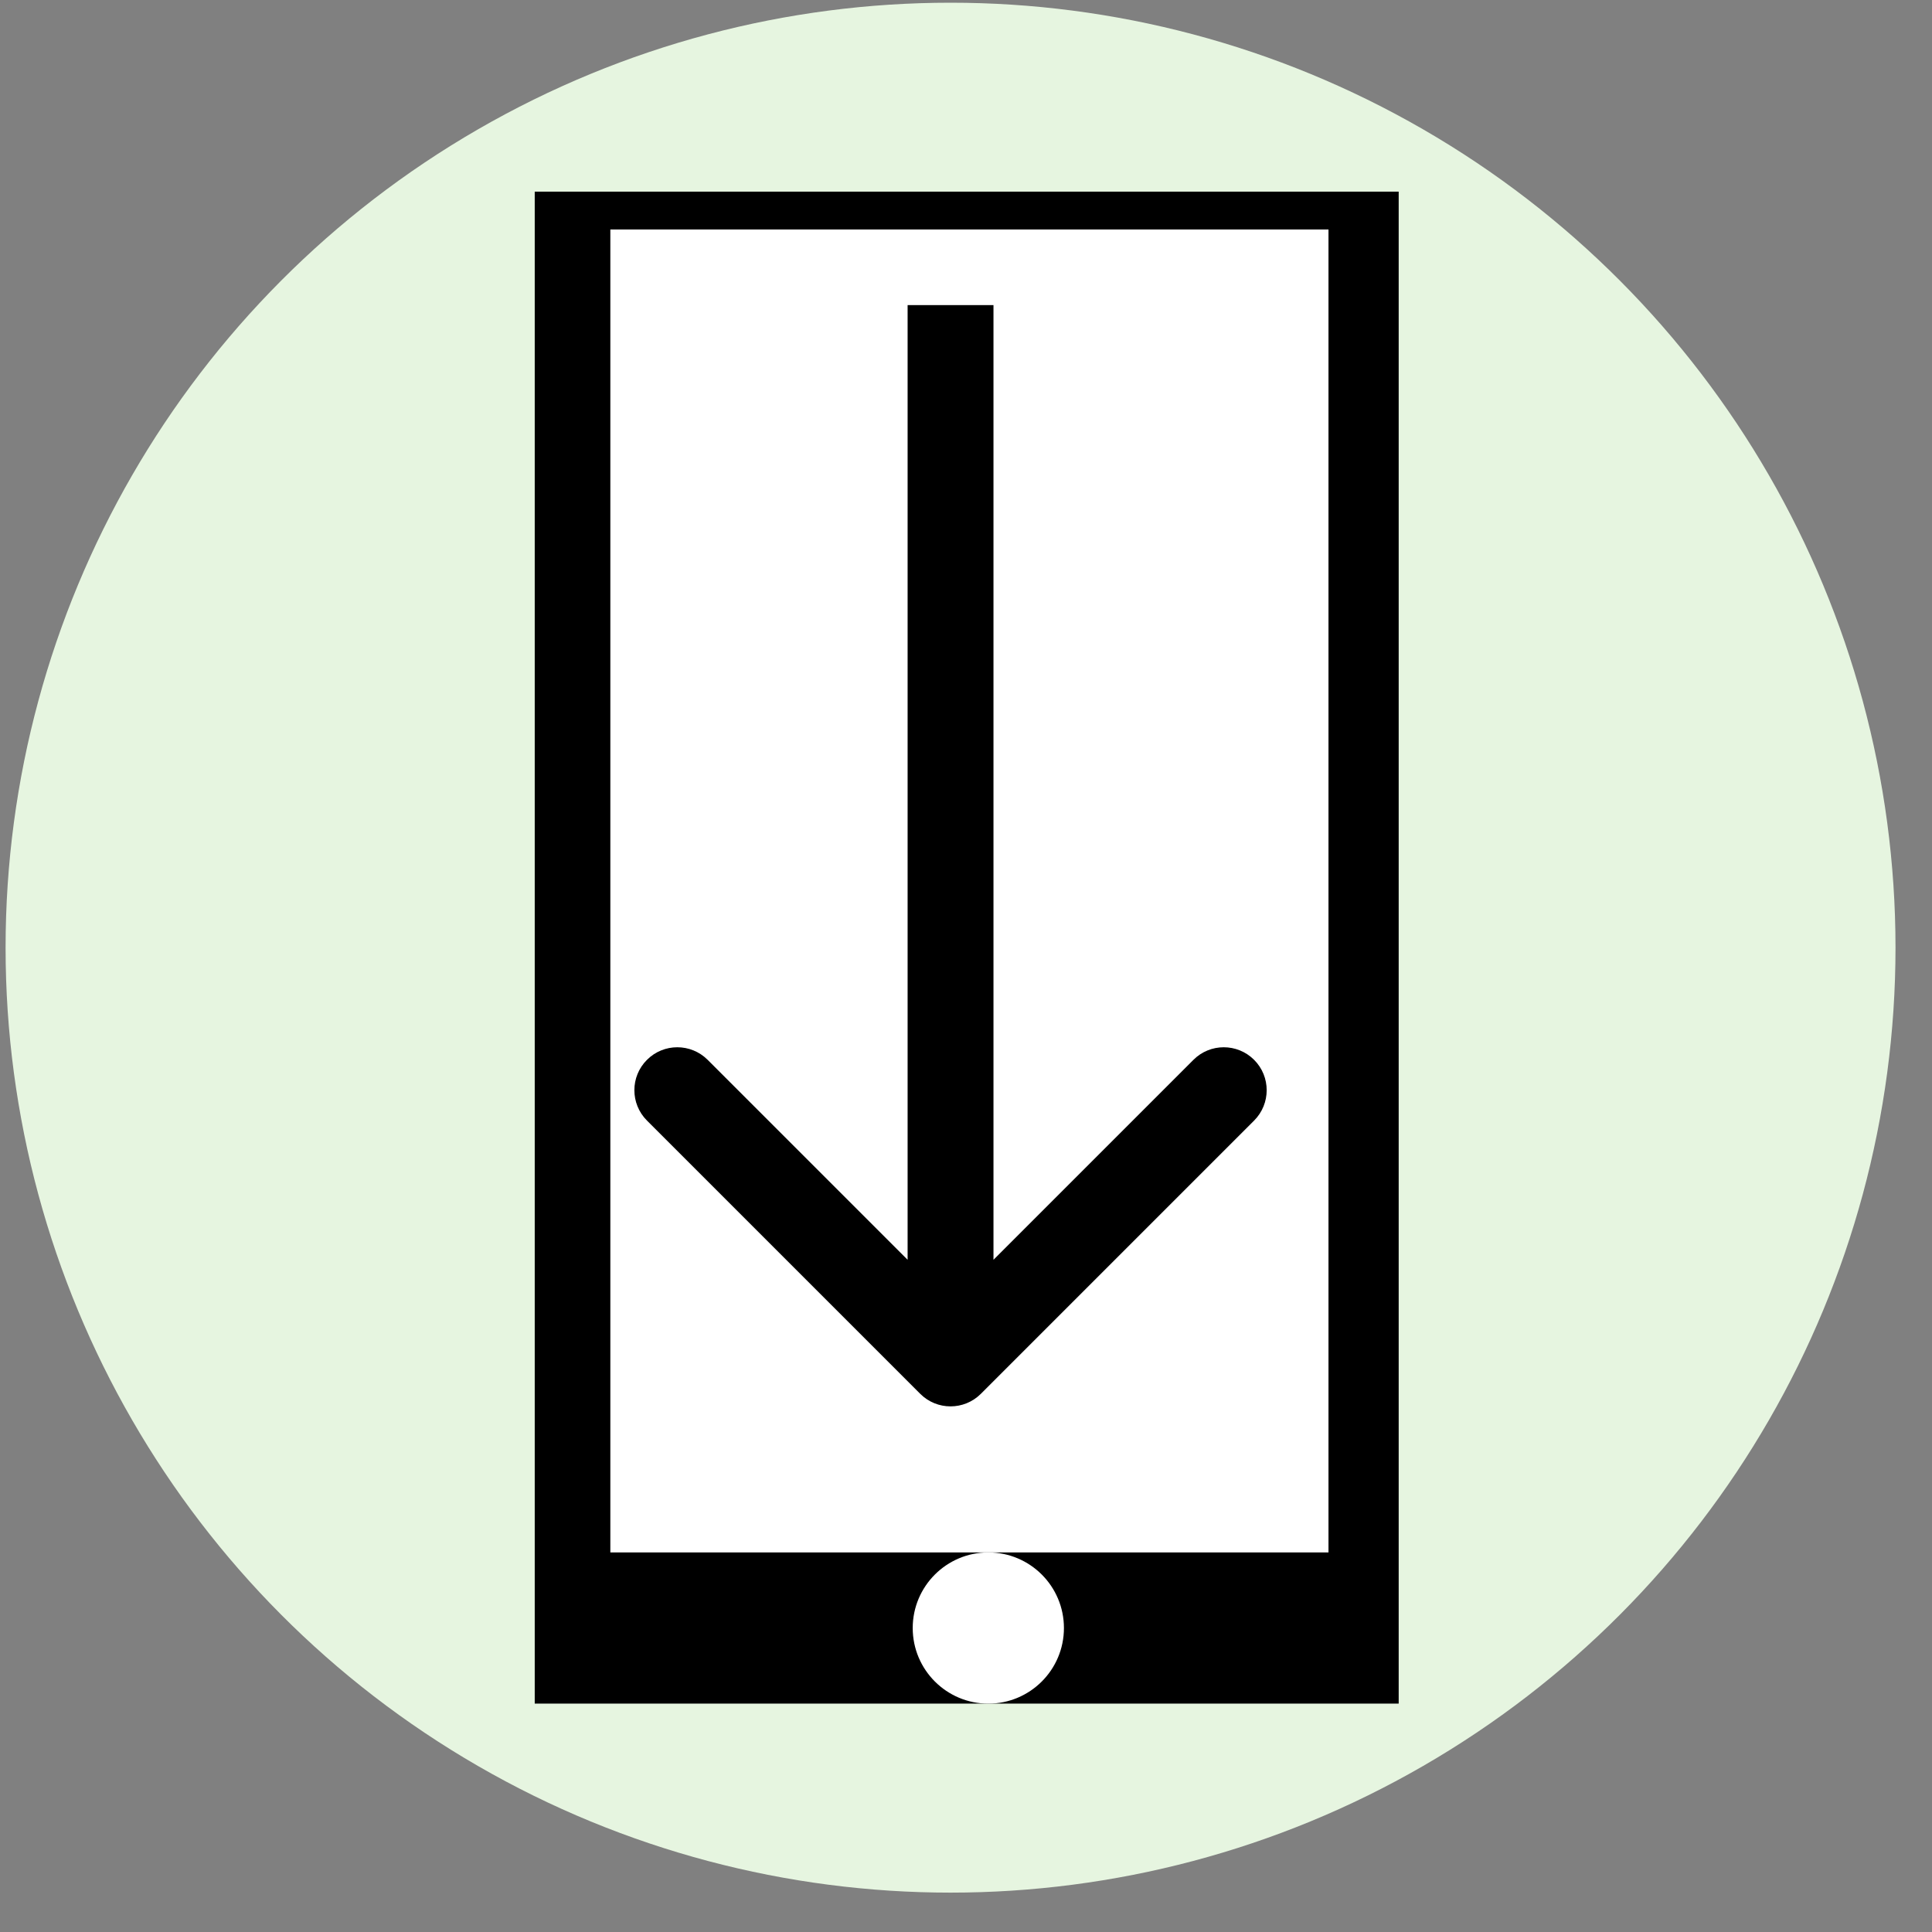
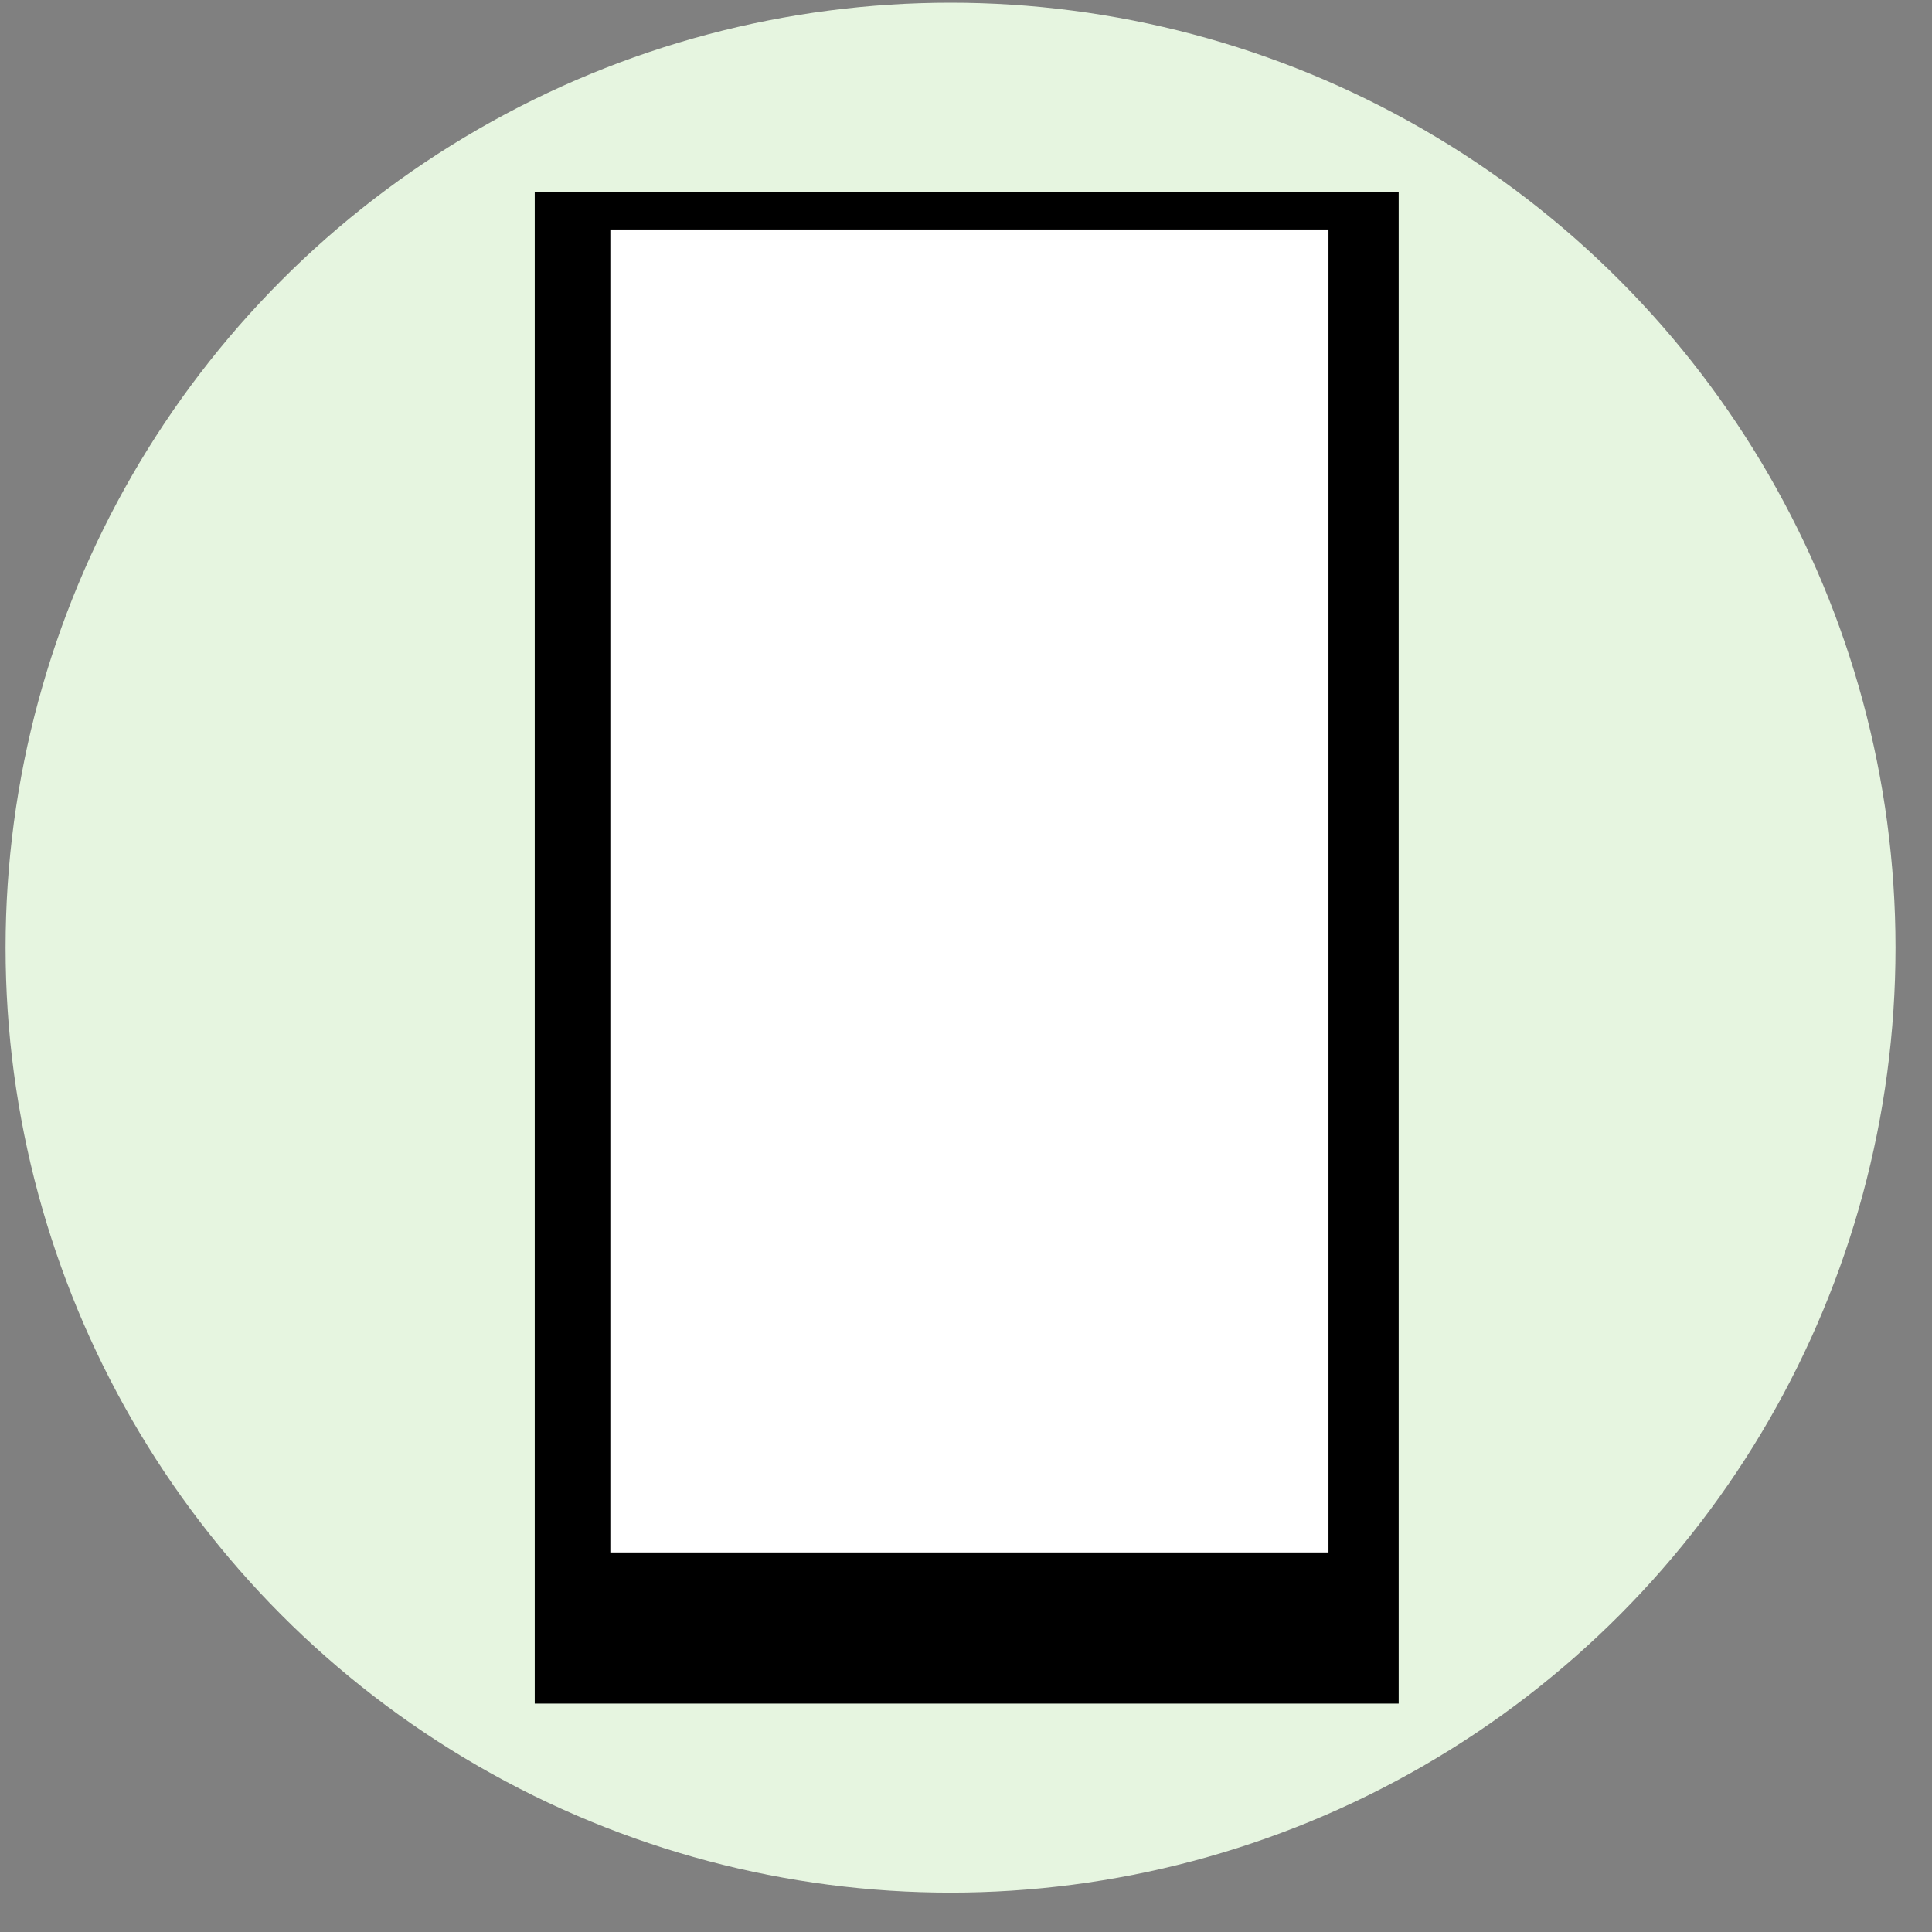
<svg xmlns="http://www.w3.org/2000/svg" width="45" height="45" viewBox="0 0 45 45" fill="none">
  <rect x="0" y="0" width="45" height="45" fill="#808080" stroke="none" />
  <g id="Group 1686551414">
    <ellipse id="Ellipse 810" cx="22.14" cy="22.073" rx="22.01" ry="22.01" fill="#E6F5E0" />
    <g id="Group 1686551413">
      <rect id="Rectangle 34624357" x="12.455" y="4.464" width="20.123" height="35.216" fill="black" />
      <rect id="Rectangle 34624358" x="14.216" y="5.345" width="16.727" height="30.814" fill="white" />
-       <ellipse id="Ellipse 811" cx="23.02" cy="37.92" rx="1.761" ry="1.761" fill="white" />
-       <path id="Arrow 1" d="M21.433 32.464C21.823 32.855 22.456 32.855 22.847 32.464L29.211 26.1C29.601 25.709 29.601 25.076 29.211 24.686C28.82 24.295 28.187 24.295 27.797 24.686L22.14 30.343L16.483 24.686C16.092 24.295 15.459 24.295 15.069 24.686C14.678 25.076 14.678 25.709 15.069 26.1L21.433 32.464ZM21.14 7.106V31.757H23.14V7.106H21.14Z" fill="black" />
    </g>
  </g>
</svg>